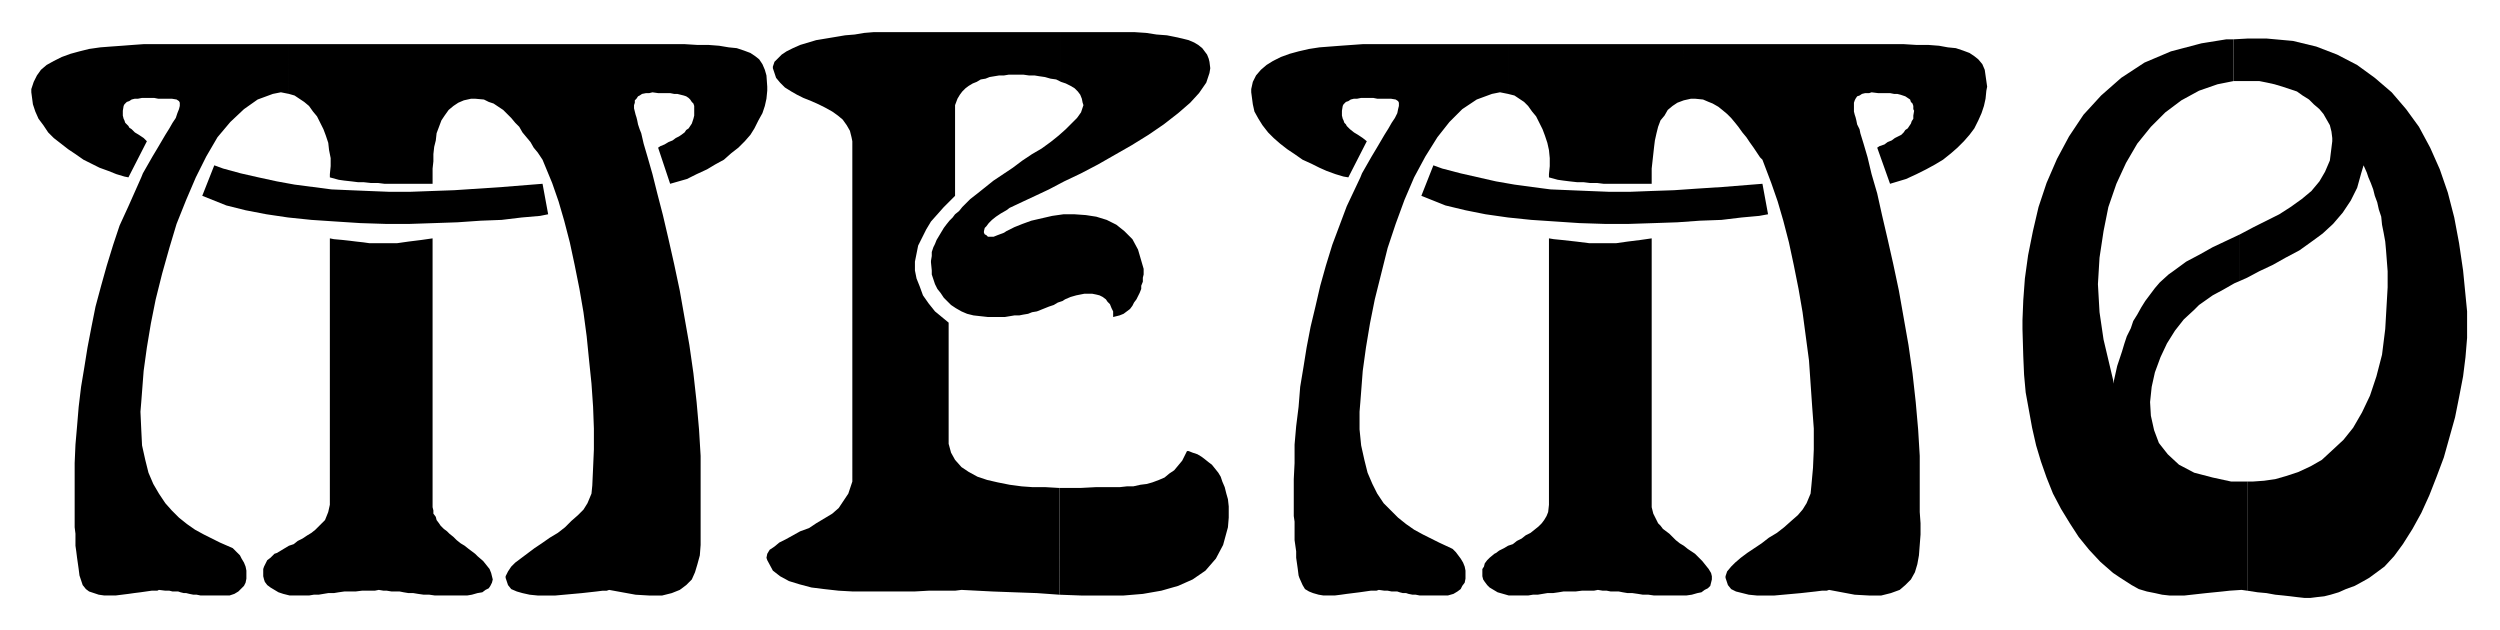
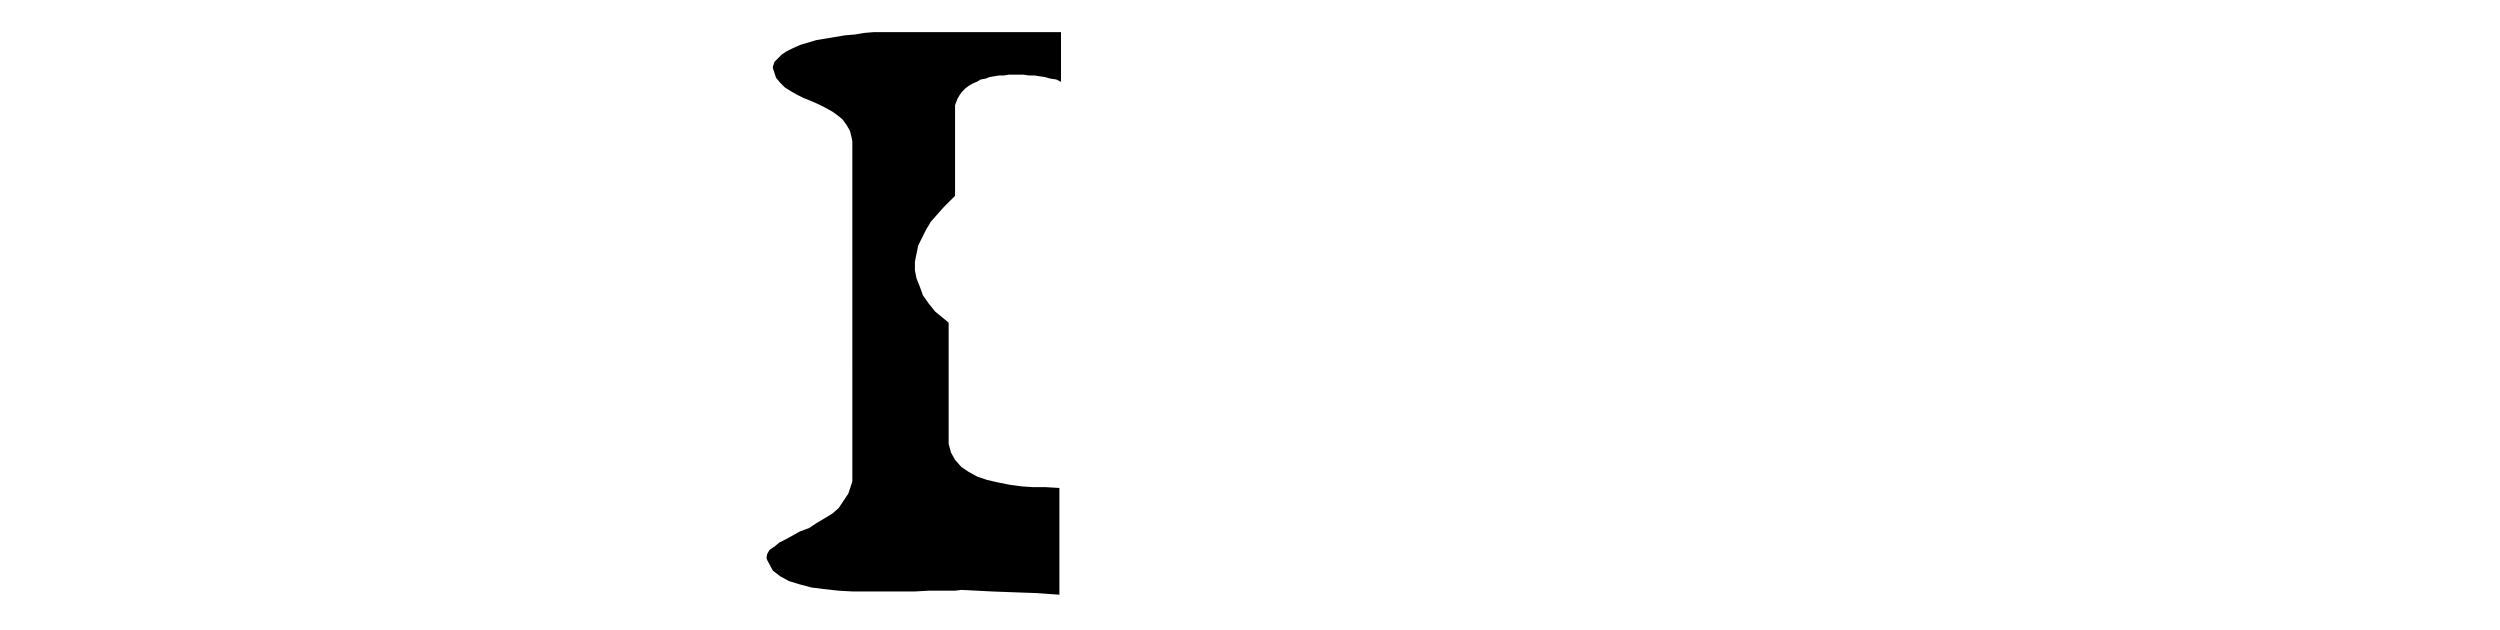
<svg xmlns="http://www.w3.org/2000/svg" width="493.465" height="124.356" fill-rule="evenodd" stroke-linecap="round" preserveAspectRatio="none" viewBox="0 0 3115 785">
  <style>.brush1{fill:#000}.pen1{stroke:none}</style>
-   <path d="m2800 736 13 2 11 1 11 2 10 1 9 1 8 1 9 1h8l8-1 9-1 8-2 10-3 9-4 11-4 11-6 7-4 19-14 12-13 11-15 12-19 11-20 10-22 9-23 9-24 7-25 7-25 5-25 5-26 3-24 2-24v-33l-5-51-5-34-6-32-8-31-10-29-12-27-14-26-16-22-18-21-21-18-22-16-25-13-26-10-29-7-33-3h-23l-18 1v52h32l10 2 9 2 10 3 9 3 9 3 7 5 8 5 6 6 7 6 5 6 4 7 4 7 2 8 1 8v4l-3 24-6 14-7 12-10 12-12 10-14 10-14 9-16 8-16 8-17 9v58l9-4 15-8 17-8 16-9 17-9 14-10 15-11 13-12 12-14 10-15 8-16 5-18 3-10 4 9 2 6 3 7 3 8 2 8 3 8 2 9 3 9 1 10 2 10 2 11 1 11 1 13 1 13v20l-3 52-4 32-7 27-8 24-10 21-11 19-12 15-14 13-13 12-14 8-15 7-15 5-14 4-14 2-14 1h-7v136z" class="pen1 brush1" />
-   <path d="M2800 736V600h-20l-23-5-23-6-19-10-14-13-11-14-6-16-4-18-1-17 2-19 4-18 7-19 8-17 10-16 11-14 13-12 6-6 17-12 13-7 14-8 7-3v-58l-17 8-17 8-16 9-17 9-15 11-7 5-11 10-6 7-6 8-6 8-5 8-5 9-5 8-3 9-5 10-3 9-3 10-3 9-3 9-2 9-2 9v4l-13-55-5-34-2-35 2-33 5-33 6-30 10-29 12-26 14-24 17-21 18-18 20-15 22-12 23-8 20-4V49h-9l-31 5-38 10-33 14-29 19-25 22-22 24-18 27-15 28-13 30-10 30-7 30-6 30-4 29-2 27-1 25v11l1 34 1 23 2 22 4 22 4 22 5 22 6 20 7 20 8 20 10 19 11 18 11 17 13 16 14 15 16 14 9 6 14 9 9 5 10 3 10 2 9 2 9 1h19l9-1 9-1 9-1 10-1 10-1 9-1 15-1 7 1zm-870-107V297l6 1 10 1 9 1 9 1 8 1 8 1h34l7-1 7-1 8-1 8-1 14-2v335l1 4 1 4 2 4 2 4 2 4 3 3 3 4 4 3 4 3 4 4 4 4 5 4 5 3 5 4 9 6 3 3 6 6 4 5 4 5 3 5 1 4v4l-1 4-1 4-3 3-4 2-4 3-5 1-7 2-7 1h-40l-7-1h-7l-6-1-7-1h-6l-6-1-5-1h-10l-5-1h-5l-6-1-5 1h-15l-8 1h-15l-6 1-7 1h-7l-6 1-6 1h-6l-6 1h-24l-7-2-7-2-5-3-5-3-3-3-3-4-2-3-1-4v-9l2-3 1-4 3-4 3-3 6-5 2-1 4-3 6-3 5-3 6-2 5-4 6-3 5-4 6-3 5-4 5-4 4-4 3-4 3-5 2-5 1-9zm-159-385 15-38 11 4 23 6 22 5 22 5 23 4 22 3 23 3 24 1 24 1 25 1h26l26-1 29-1 29-2 31-2 50-4 7 38-11 2-22 2-25 3-27 1-28 2-29 1-31 1h-31l-31-1-30-2-30-2-29-3-28-4-25-5-25-6-30-12zM1322 40h91l15 1 13 2 13 1 10 2 9 2 8 2 7 3 5 3 5 4 3 4 3 4 2 5 1 4 1 8-1 6-4 12-9 13-11 12-15 13-18 14-19 13-21 13-21 12-21 12-21 11-21 10-19 10-17 8-15 7-17 8-4 3-7 4-6 4-5 4-4 4-3 4-2 2-1 4v2l1 2 2 1 2 2h7l5-2 8-3 3-2 10-5 10-4 11-4 13-3 13-3 14-2h14l14 1 13 2 13 4 12 6 10 8 10 10 7 13 7 24v7l-1 4v5l-2 5v4l-2 5-2 4-2 4-3 4-2 4-3 4-4 3-4 3-5 2-8 2v-7l-2-4-2-5-3-3-2-3-4-3-4-2-4-1-5-1h-10l-5 1-5 1-7 2-7 3-3 2-6 2-5 3-6 2-5 2-5 2-5 2-6 1-5 2-6 1-5 1h-6l-6 1-6 1h-21l-9-1-9-1-8-2-7-3-7-4-6-4-5-5-4-4-4-6-4-5-3-6-2-6-2-6v-5l-1-10v-2l1-6v-5l2-6 2-4 2-5 3-5 3-5 3-5 3-4 4-5 4-4 3-4 5-4 4-5 7-7 3-3 9-7 10-8 10-8 12-8 12-8 12-9 12-8 12-7 11-8 10-8 9-8 8-8 6-6 5-7 3-9-1-3-1-5-2-5-3-4-4-4-5-3-6-3-6-2V40z" class="pen1 brush1" />
  <path d="M1322 40v62l-6-3-7-1-7-2-7-1-6-1h-7l-7-1h-18l-6 1h-6l-6 1-6 1-5 2-6 1-5 3-5 2-5 3-4 3-4 4-3 4-3 5-3 8v113l-5 5-9 9-8 9-8 9-6 10-5 10-5 10-2 10-2 10v11l2 10 4 10 4 11 7 10 8 10 17 14v151l3 11 5 9 8 9 9 6 11 6 12 4 13 3 15 3 15 2 14 1h16l17 1v133l-28-2-28-1-27-1-39-2-8 1h-33l-18 1h-76l-18-1-18-2-16-2-15-4-13-4-11-6-9-7-7-13-1-3 1-5 3-5 6-4 6-5 8-4 9-5 9-5 11-4 9-6 10-6 10-6 8-7 6-9 6-9 5-15V176l-1-5-2-8-4-7-5-7-6-5-7-5-9-5-8-4-9-4-10-4-8-4-7-4-8-5-6-6-5-6-4-12v-2l2-6 4-4 5-5 6-4 8-4 9-4 10-3 10-3 12-2 12-2 12-2 12-1 12-2 12-1h233z" class="pen1 brush1" />
-   <path d="M1320 608h26l19-1h30l9-1h8l9-2 8-1 7-2 8-3 7-3 6-5 6-4 5-6 5-6 6-12h2l5 2 6 2 5 3 4 3 5 4 4 3 4 5 4 5 3 5 2 6 3 7 2 8 2 7 1 9v14l-1 12-6 22-9 17-13 15-16 11-18 8-21 6-23 4-24 2h-53l-27-1V608zm-909 21V297l5 1 11 1 9 1 8 1 9 1 7 1h35l7-1 7-1 8-1 8-1 14-2v335l1 4v4l3 4 1 4 3 4 2 3 4 4 4 3 3 3 5 4 4 4 5 4 5 3 5 4 8 6 3 3 7 6 4 5 4 5 2 5 1 4 1 4-1 4-2 4-2 3-4 2-4 3-6 1-7 2-6 1h-40l-7-1h-7l-7-1-6-1h-6l-6-1-5-1h-10l-6-1h-4l-6-1-5 1h-16l-8 1h-14l-7 1-6 1h-7l-6 1-6 1h-6l-6 1h-24l-8-2-6-2-5-3-5-3-4-3-3-4-1-3-1-4v-9l1-3 2-4 2-4 4-3 5-5 3-1 5-3 5-3 5-3 6-2 5-4 6-3 6-4 5-3 5-4 4-4 4-4 4-4 2-5 2-5 2-9zM252 244l15-38 11 4 22 6 22 5 23 5 22 4 23 3 23 3 23 1 24 1 25 1h26l27-1 28-1 30-2 30-2 50-4 7 38-10 2-23 2-25 3-26 1-29 2-29 1-30 1h-31l-31-1-31-2-30-2-29-3-27-4-26-5-24-6-30-12z" class="pen1 brush1" />
-   <path d="M578 55h275l16 1h14l13 1 12 2 10 1 9 3 8 3 6 4 5 4 4 6 3 7 2 7 1 14v5l-1 10-2 9-3 9-5 9-5 10-5 8-7 8-8 8-9 7-9 8-11 6-10 6-13 6-12 6-21 6-15-45 3-2 5-2 5-3 5-2 4-3 4-2 3-2 4-3 2-3 3-2 2-3 2-3 1-3 1-3 1-4v-12l-1-3-2-2-2-3-2-2-3-2-3-1-4-1-4-1h-4l-5-1h-15l-7-1-4 1h-4l-5 1-3 2-2 1-2 3-2 2v3l-1 3v4l1 4 1 4 1 3 1 4 1 5 2 6 2 5 3 13 5 17 6 21 6 24 7 27 7 30 7 31 7 33 6 34 6 34 5 35 4 36 3 34 2 33v111l-1 13-3 11-3 10-4 9-7 7-8 6-10 4-12 3h-16l-17-1-33-6-3 1h-5l-8 1-9 1-9 1-11 1-11 1-11 1h-22l-10-1-9-2-7-2-7-3-4-5-3-9v-2l3-6 4-6 5-5 8-6 8-6 8-6 9-6 10-7 10-6 9-7 8-8 8-7 7-7 5-8 5-12 1-10 1-22 1-23v-26l-1-27-2-29-3-29-3-30-4-30-5-29-6-30-6-28-7-27-7-24-8-23-12-29-2-3-4-6-5-6-4-7-5-6-5-6-4-7-5-5-5-6-5-5-5-5-6-4-6-4-6-2-6-3-11-1h-5l-9 2V55zm0 0v70l-7 3-6 4-6 5-5 7-4 6-3 8-3 8-1 9-2 8-1 9v9l-1 9v19h-60l-8-1h-9l-9-1h-7l-8-1-9-1-7-1-11-3v-4l1-10v-10l-2-10-1-9-3-9-3-8-4-8-4-8-5-6-5-7-6-5-6-4-6-4-7-2V55h218zm-218 0v62l-10-2-10 2-19 7-17 12-17 16-16 19-14 24-13 26-12 28-12 30-9 30-9 32-8 32-6 30-5 30-4 29-3 39-1 12 1 22 1 20 4 18 4 16 6 14 7 12 8 12 8 9 9 9 10 8 10 7 11 6 10 5 10 5 16 7 1 1 4 4 4 4 2 4 3 5 2 5 1 5v10l-1 5-2 4-4 4-3 3-5 3-6 2h-36l-5-1h-4l-5-1-4-1h-3l-4-1-3-1h-7l-4-1h-5l-8-1-2 1h-7l-7 1-7 1-8 1-7 1-8 1-8 1h-14l-7-1-6-2-6-2-4-3-4-5-3-9-1-3-1-8-1-7-1-7-1-8-1-7v-15l-1-8v-80l1-23 2-23 2-24 3-25 4-24 4-25 5-26 5-25 7-26 7-25 8-26 8-24 11-24 16-36 2-5 12-21 6-10 10-17 5-8 4-7 4-6 2-6 2-5 1-4v-4l-1-2-3-2-6-1h-17l-5-1h-15l-5 1h-4l-4 1-3 2-3 1-3 3-1 2-1 6v6l1 4 1 2 1 3 2 2 2 2 1 2 3 2 4 4 5 3 6 4 4 4-23 45-5-1-10-3-10-4-11-4-10-5-10-5-10-7-9-6-9-7-9-7-7-7-6-9-6-8-4-9-3-9-2-15v-4l3-9 4-8 5-7 7-6 9-5 10-5 11-4 11-3 12-3 14-2 13-1 14-1 13-1 14-1h181zm1519 0v62l-10-2-10 2-19 7-18 12-16 16-15 19-15 24-14 26-12 28-11 30-10 30-8 32-8 32-6 30-5 30-4 29-3 39-1 12v22l2 20 4 18 4 16 6 14 6 12 8 12 9 9 9 9 10 8 10 7 11 6 10 5 10 5 15 7 2 1 4 4 3 4 3 4 3 5 2 5 1 5v10l-1 5-3 4-2 4-4 3-5 3-7 2h-35l-5-1h-4l-5-1-3-1h-4l-4-1-3-1h-7l-5-1h-4l-7-1-3 1h-7l-7 1-7 1-8 1-8 1-7 1-8 1h-14l-6-1-7-2-5-2-5-3-3-5-4-9-1-3-1-8-1-7-1-7v-8l-1-7-1-7v-23l-1-7v-46l1-20v-23l2-23 3-24 2-25 4-24 4-25 5-26 6-25 6-26 7-25 8-26 9-24 9-24 17-36 2-5 12-21 6-10 10-17 5-8 4-7 4-6 3-6 1-5 1-4v-4l-1-2-3-2-6-1h-17l-5-1h-15l-5 1h-4l-4 1-3 2-3 1-3 3-1 2-1 6v6l1 4 1 2 1 3 2 2 1 2 2 2 2 2 5 4 5 3 6 4 5 4-23 45-6-1-10-3-11-4-9-4-10-5-11-5-10-7-9-6-9-7-8-7-7-7-7-9-5-8-5-9-2-9-2-15v-4l2-9 4-8 6-7 7-6 8-5 10-5 11-4 11-3 13-3 13-2 13-1 13-1 14-1 14-1h181zm219 0h274l16 1h15l13 1 11 2 10 1 9 3 8 3 6 4 5 4 5 6 3 7 1 7 2 14-1 5-1 10-2 9-3 9-4 9-5 10-6 8-7 8-8 8-8 7-10 8-10 6-11 6-12 6-13 6-20 6-16-45 3-2 6-2 4-3 5-2 4-3 4-2 4-2 3-3 2-3 3-2 2-3 2-3 1-3 2-3v-4l1-6-1-2v-4l-1-3-2-2-1-3-3-2-3-2-3-1-3-1-4-1h-4l-5-1h-15l-8-1-3 1h-5l-4 1-3 2-3 1-2 3-1 2-1 3v11l1 4 1 3 1 4 1 5 3 6 1 5 4 13 5 17 5 21 7 24 6 27 7 30 7 31 7 33 6 34 6 34 5 35 4 36 3 34 2 33v70l1 14v14l-1 13-1 13-2 11-3 10-5 9-7 7-7 6-11 4-12 3h-15l-18-1-32-6-3 1h-6l-8 1-9 1-9 1-11 1-11 1-11 1h-22l-10-1-8-2-8-2-6-3-4-5-3-9v-2l2-6 5-6 5-5 7-6 8-6 9-6 9-6 9-7 10-6 9-7 9-8 8-7 6-7 5-8 5-12 1-10 2-22 1-23v-26l-2-27-2-29-2-29-4-30-4-30-5-29-6-30-6-28-7-27-7-24-8-23-11-29-3-3-4-6-4-6-5-7-4-6-5-6-5-7-4-5-5-6-5-5-6-5-5-4-7-4-5-2-7-3-10-1h-5l-9 2V55zm0 0v70l-8 3-6 4-6 5-4 7-5 6-3 8-2 8-2 9-1 8-1 9-1 9-1 9v19h-60l-8-1h-9l-8-1h-8l-9-1-8-1-7-1-11-3v-4l1-10v-10l-1-10-2-9-3-9-3-8-4-8-4-8-5-6-5-7-5-5-6-4-6-4-8-2V55h219z" class="pen1 brush1" />
</svg>